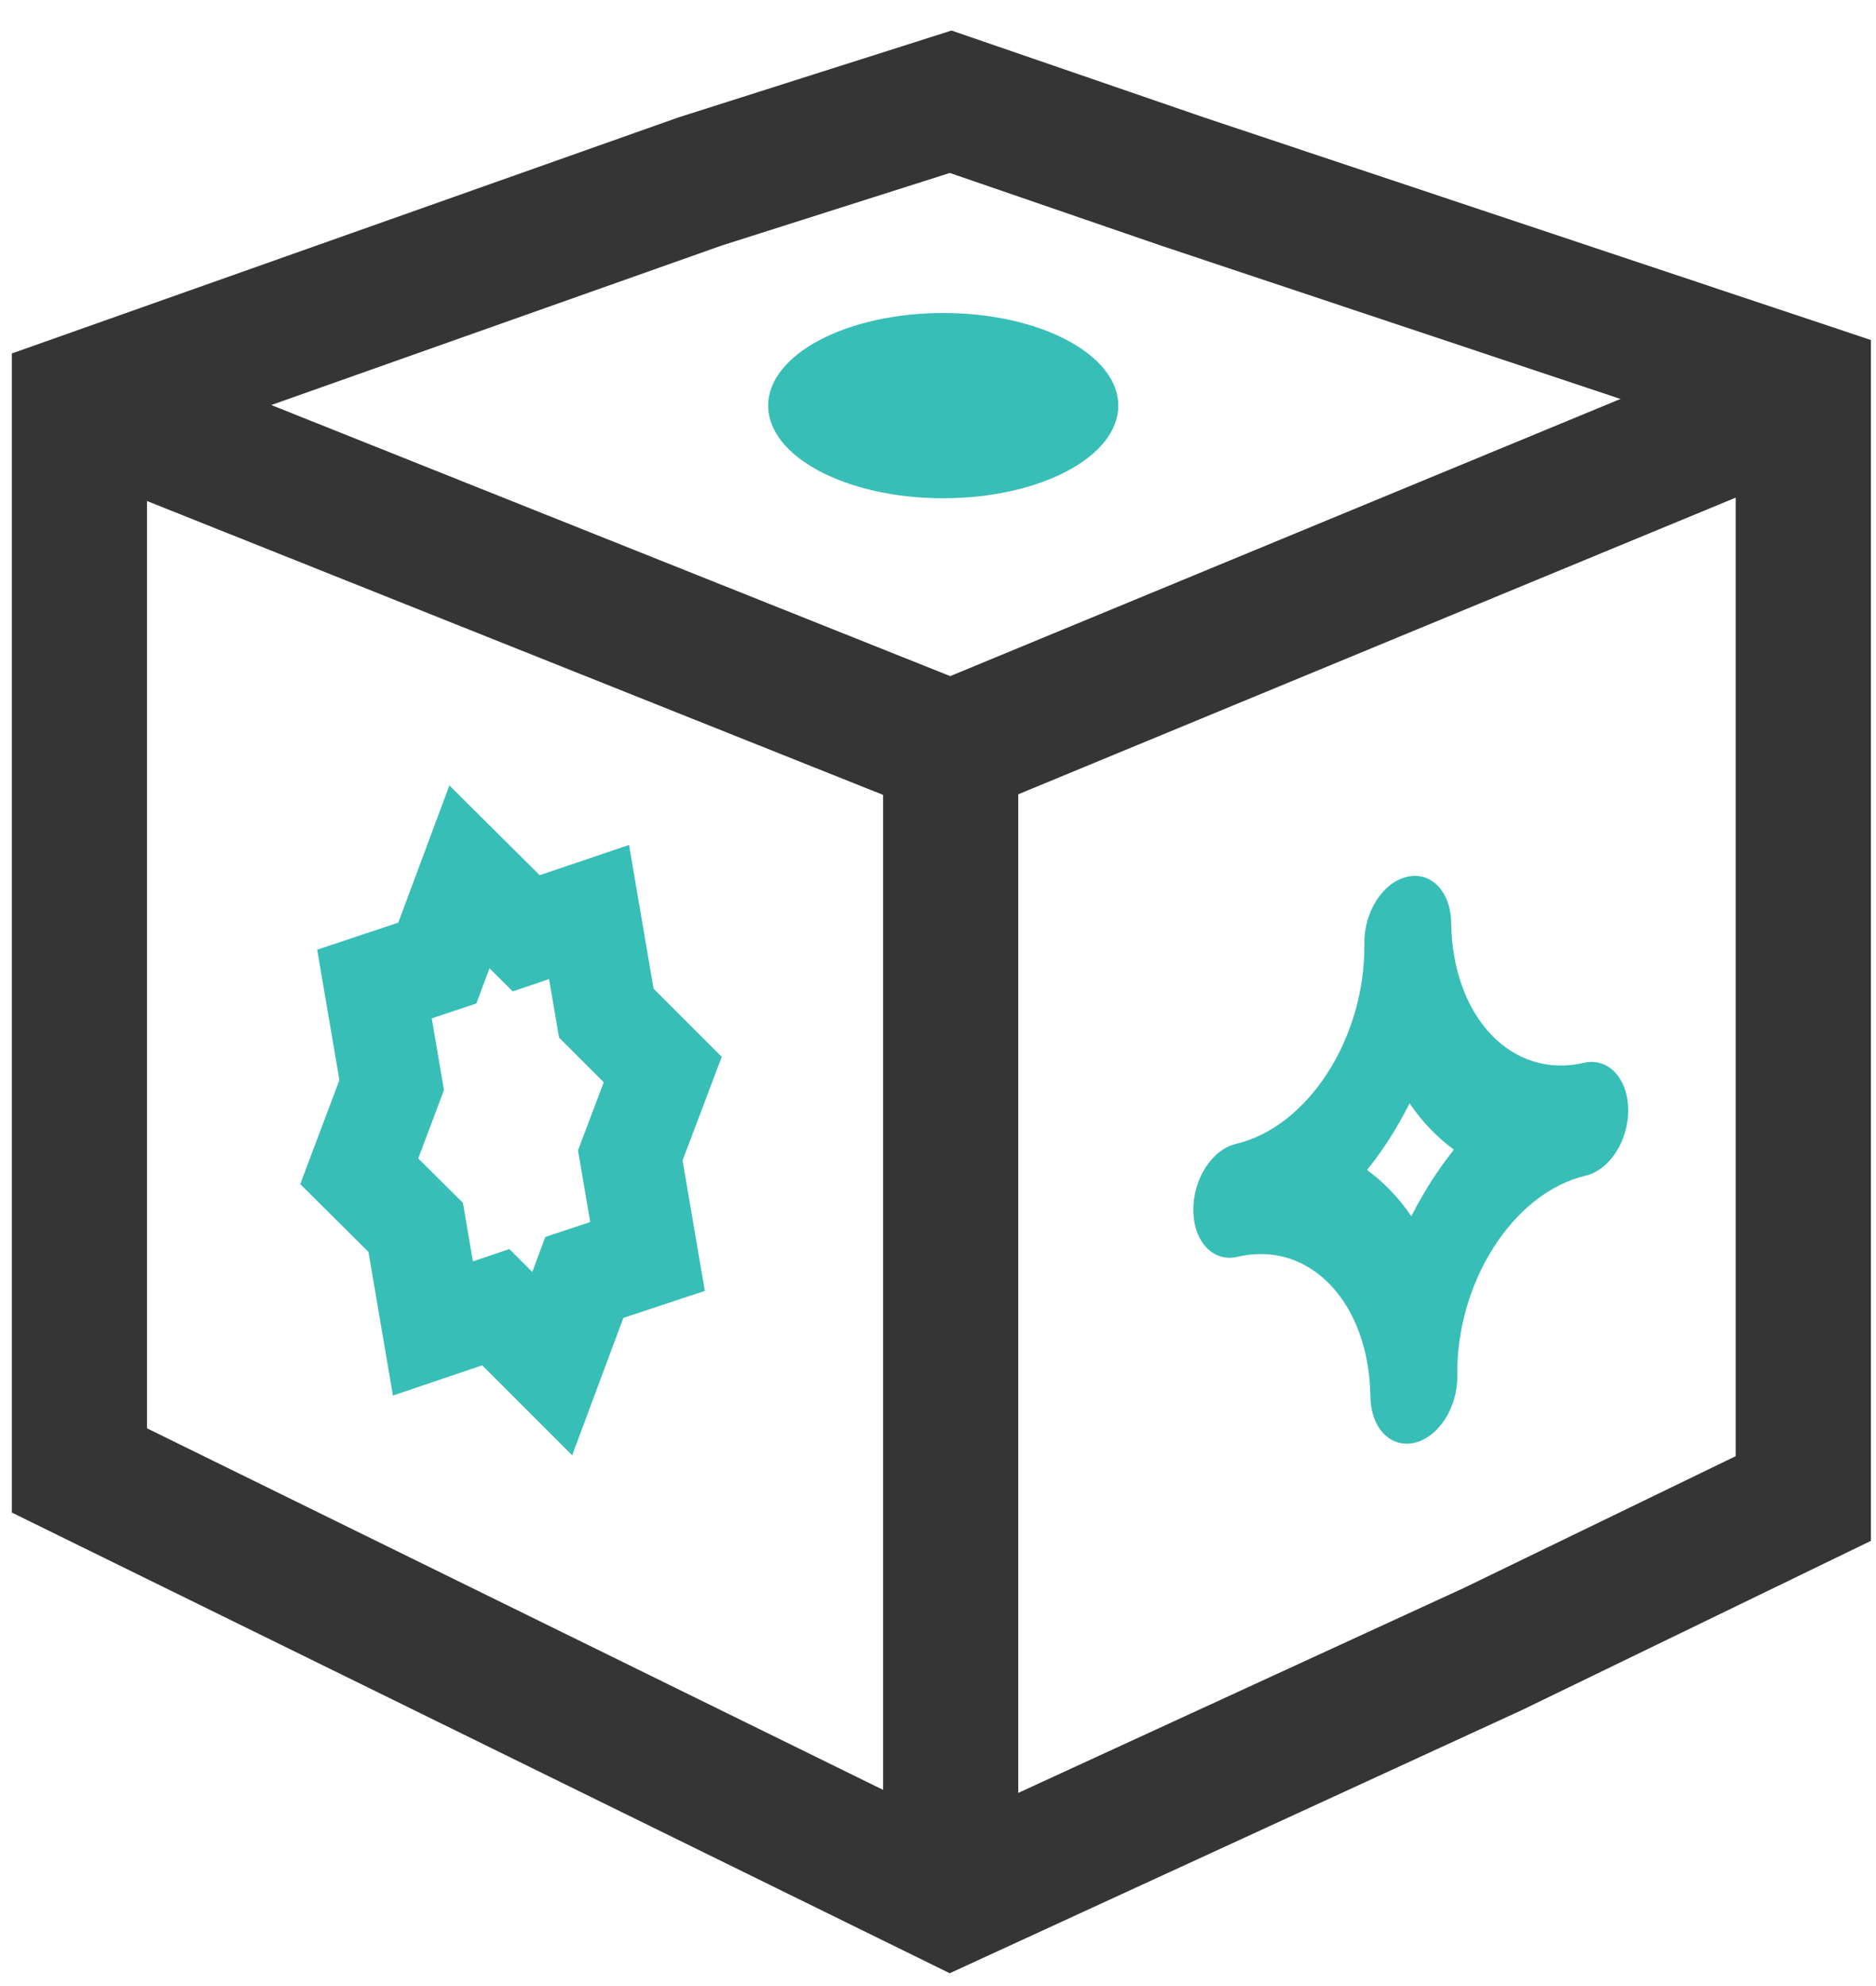
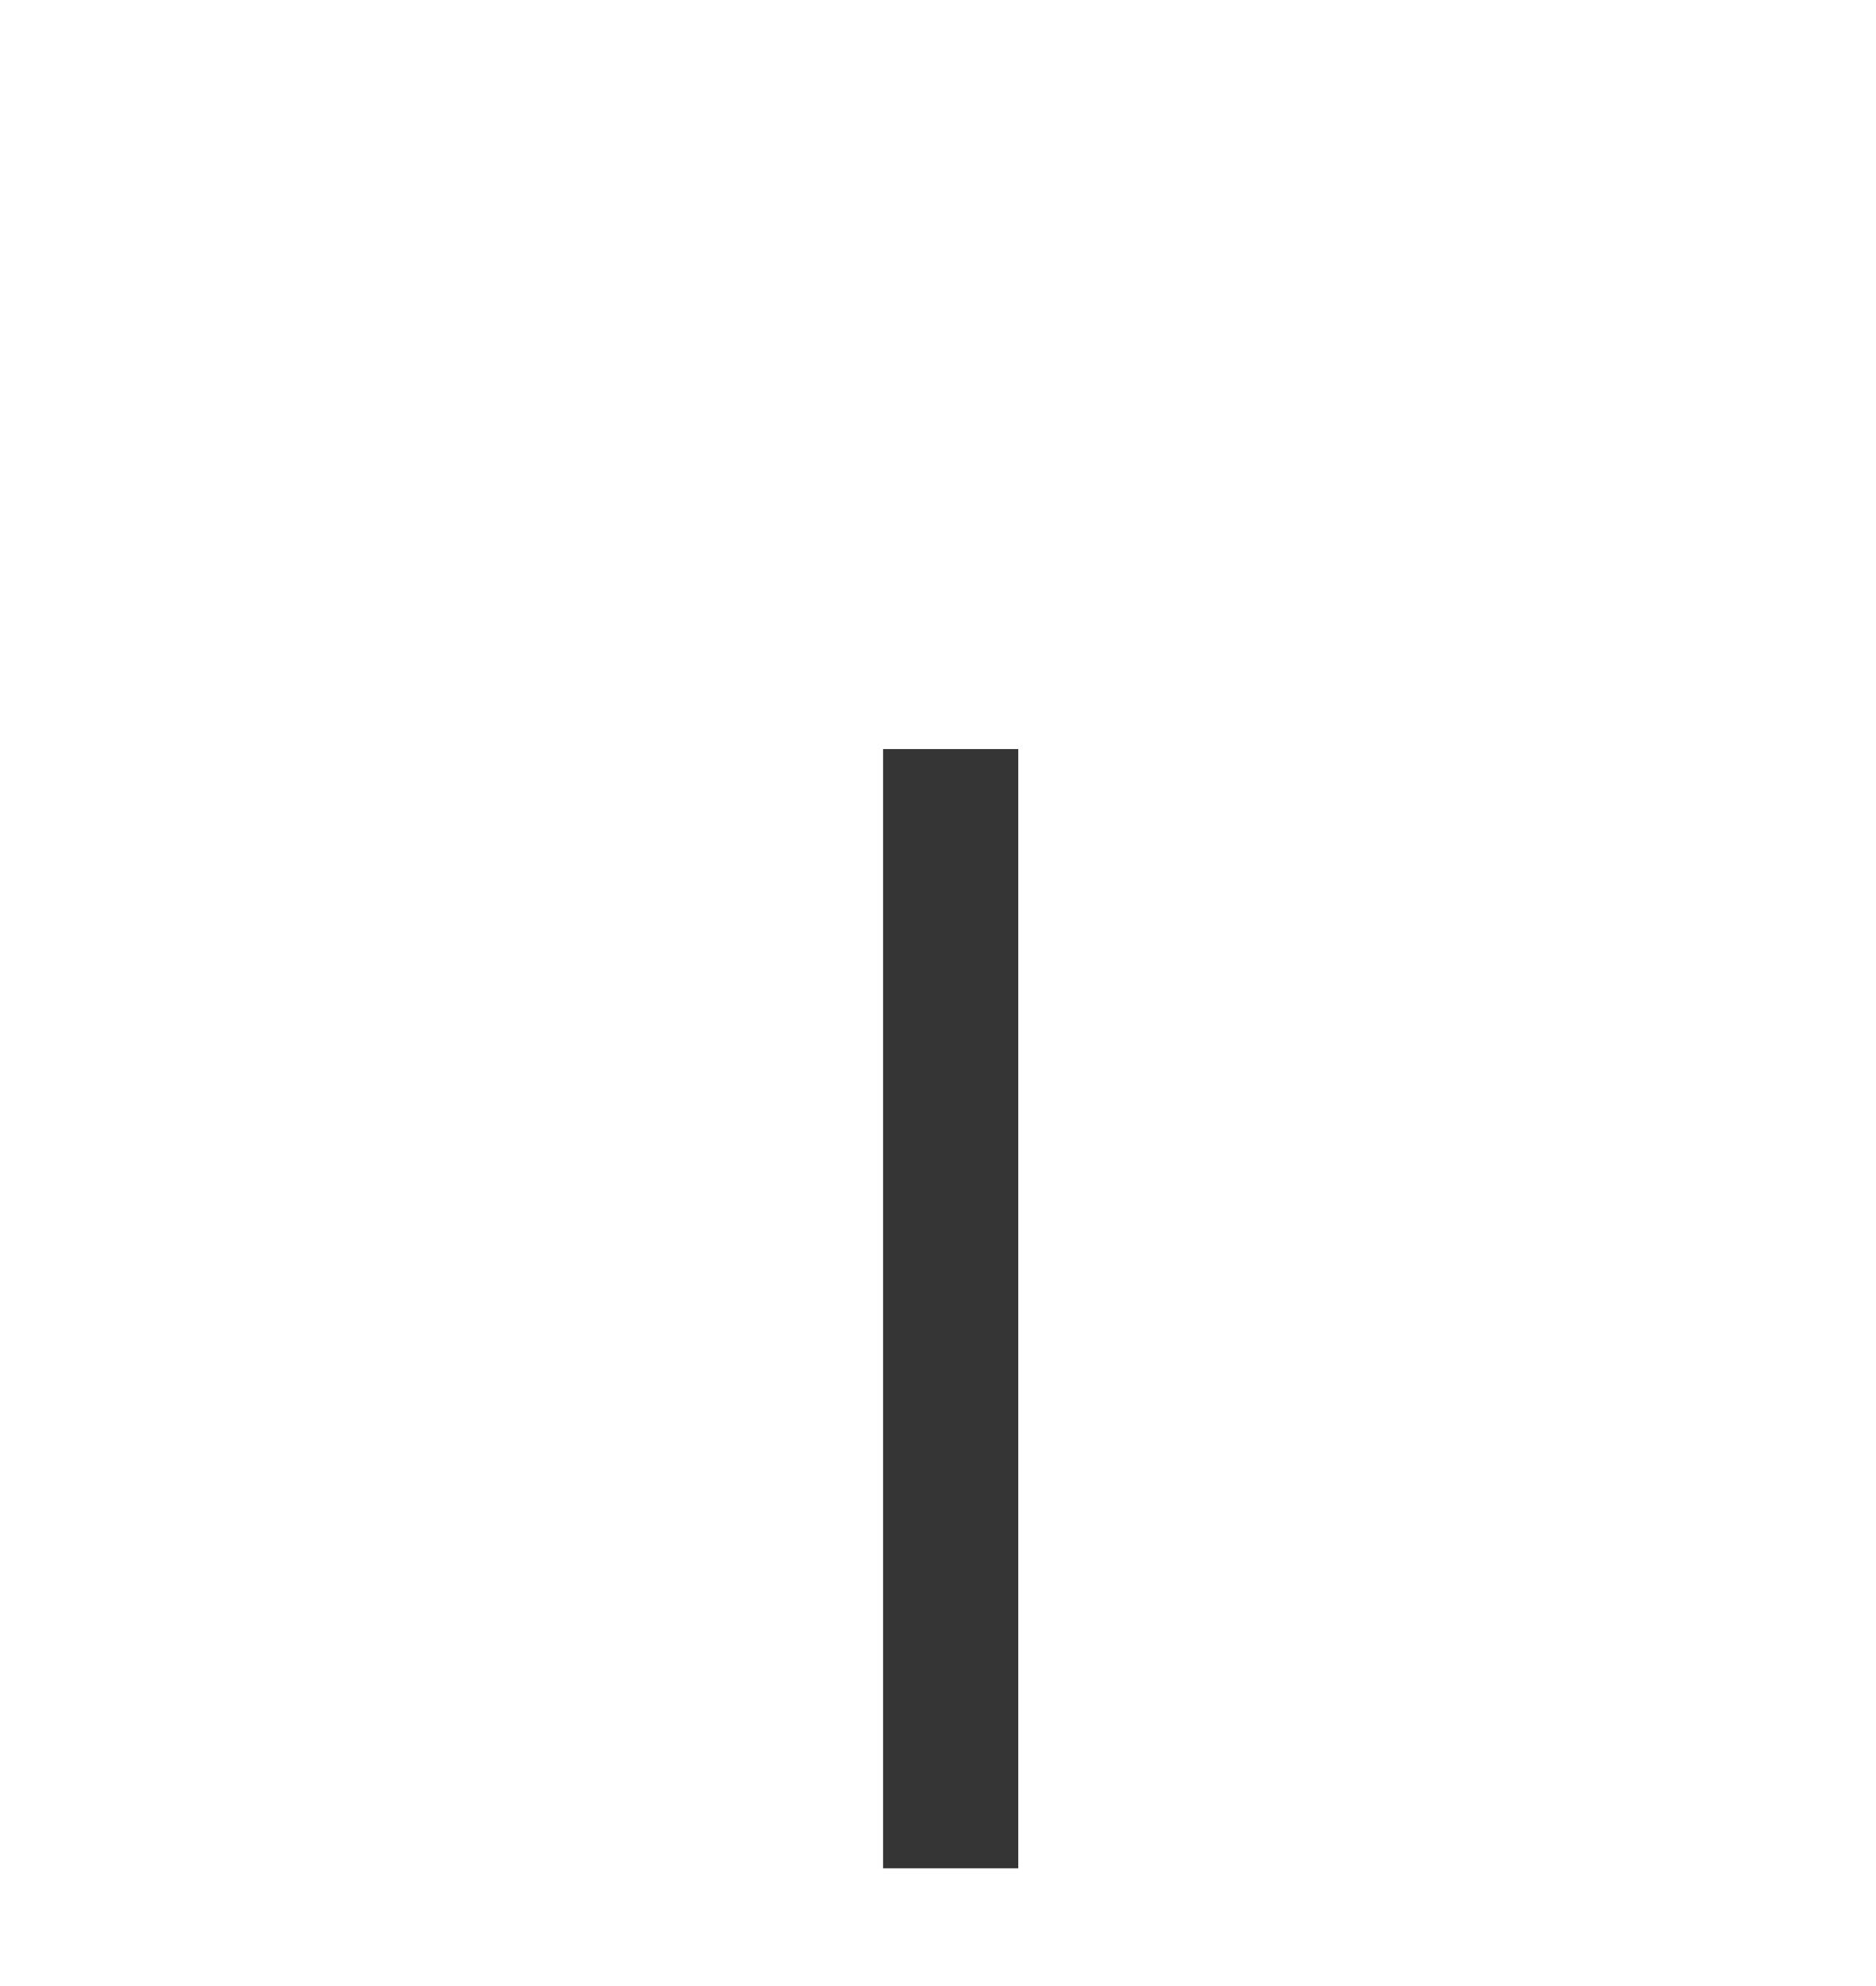
<svg xmlns="http://www.w3.org/2000/svg" version="1.1" id="Layer_1" x="0px" y="0px" viewBox="0 0 555.1 587.5" style="enable-background:new 0 0 555.1 587.5;" xml:space="preserve">
  <style type="text/css">
	.st0{fill:none;stroke:#353535;stroke-width:40;stroke-miterlimit:10;}
	.st1{fill:none;stroke:#37BEB7;stroke-width:30;stroke-miterlimit:10;}
	.st2{fill:#37BEB7;}
</style>
-   <polyline class="st0" points="516.9,124.2 281.3,221.6 23.5,118.7 " />
  <line class="st0" x1="281.3" y1="552.7" x2="281.3" y2="221.6" />
-   <polygon class="st0" points="23.5,389.5 23.5,118.7 207.1,53.7 281.3,30.1 349.9,53.7 533.6,115 533.6,378.4 533.6,443.3   441.8,487.8 281.3,561.6 23.5,435 " />
-   <polygon class="st1" points="186.5,341.8 196.1,316.4 179.4,299.7 174.3,269.8 155.7,276.1 138.9,259.4 129.4,284.9 110.8,291.1   115.9,321 106.3,346.5 123,363.1 128.1,393 146.7,386.7 163.4,403.4 172.9,377.9 191.6,371.7 " />
  <g>
    <g>
-       <path class="st2" d="M468.7,314.4c-21.3,5-38.9-13.5-39.3-41.3c-0.1-9.3-5.9-15.4-13.1-13.7s-12.7,10.4-12.6,19.7    c0.4,27.8-16.6,54.3-38,59.3c-7.1,1.7-12.7,10.4-12.6,19.7c0.1,9.3,5.9,15.4,13.1,13.7c21.3-5,38.9,13.5,39.3,41.3    c0.1,9.3,5.9,15.4,13.1,13.7c7.1-1.7,12.7-10.4,12.6-19.7c-0.4-27.8,16.6-54.3,38-59.3c7.1-1.7,12.7-10.4,12.6-19.7    C481.6,318.9,475.8,312.8,468.7,314.4z M417.6,359.8c-3.7-5.5-8.2-10.1-13.1-13.7c4.8-5.9,9-12.6,12.6-19.7    c3.7,5.5,8.2,10.1,13.1,13.7C425.5,346,421.2,352.7,417.6,359.8z" />
-     </g>
+       </g>
  </g>
-   <ellipse class="st2" cx="279.1" cy="120" rx="51.8" ry="27.4" />
</svg>